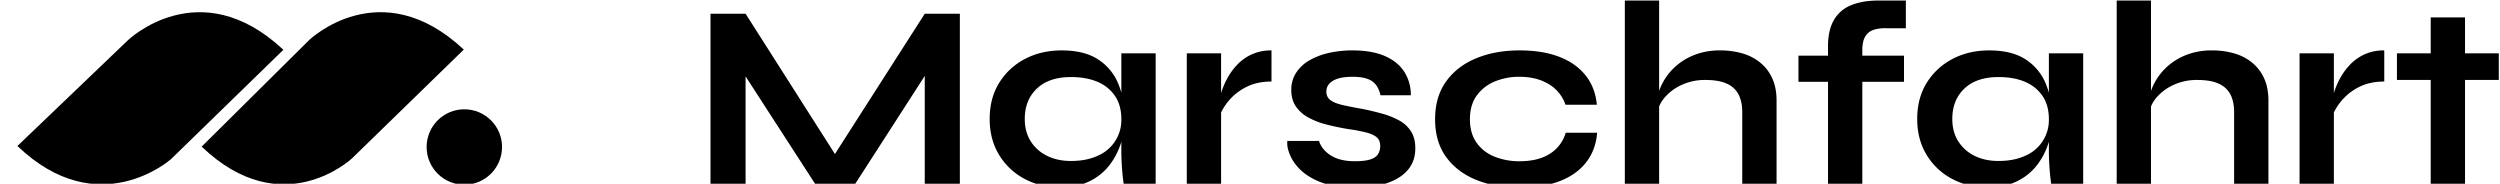
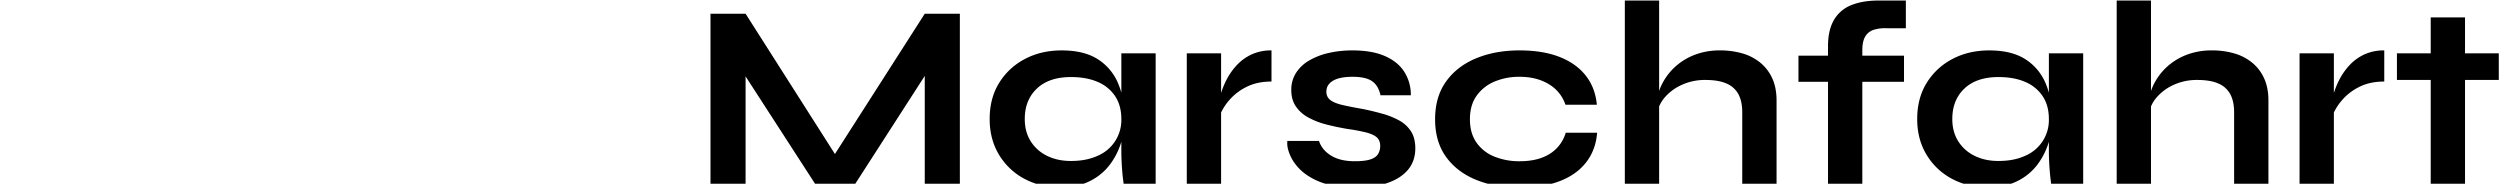
<svg xmlns="http://www.w3.org/2000/svg" height="188" viewBox="0 0 2558 188" width="2558">
  <defs>
    <clipPath id="clip-Logo-MF_2">
      <rect height="188" width="2558" />
    </clipPath>
  </defs>
  <g clip-path="url(#clip-Logo-MF_2)" data-name="Logo-MF – 2" id="Logo-MF_2">
    <path d="M156.6,232.18H139.59L240.03,75.31h35.91V250H240.03V123.1l8.64,2.43L168.48,250H128.25L48.06,126.07l8.64-2.43V250H20.79V75.31H56.7Zm221.67,20.79a75.5,75.5,0,0,1-36.315-8.775,66.706,66.706,0,0,1-25.92-24.57q-9.585-15.795-9.585-36.585,0-21.33,9.72-36.99a67.508,67.508,0,0,1,26.325-24.435q16.605-8.775,37.665-8.775,23.22,0,37.395,9.315A53.707,53.707,0,0,1,438.21,147.4q6.48,15.93,6.48,35.64a81.886,81.886,0,0,1-3.78,24.165,73.232,73.232,0,0,1-11.61,22.68,57.209,57.209,0,0,1-20.52,16.74Q396.09,252.97,378.27,252.97Zm11.34-27q15.93,0,27.54-5.4a39.644,39.644,0,0,0,24.03-37.53q0-13.77-6.345-23.355a39.8,39.8,0,0,0-17.82-14.58q-11.475-5-27.4-4.995-22.41,0-34.83,11.745T342.36,183.04q0,12.96,5.94,22.545a40.653,40.653,0,0,0,16.605,14.985Q375.57,225.97,389.61,225.97Zm51.57-110.16h35.1V250H443.61l-.675-5.265q-.675-5.265-1.215-13.365t-.54-15.93Zm66.96,0h35.1V250h-35.1Zm86.67,28.89q-15.12,0-26.19,5.8A55.7,55.7,0,0,0,550.8,164.68a54.676,54.676,0,0,0-9.45,16.2l-.27-14.85a52.287,52.287,0,0,1,2.16-9.585,82.865,82.865,0,0,1,5.67-13.77,66.406,66.406,0,0,1,9.99-14.31,48.717,48.717,0,0,1,15.12-11.2,47.138,47.138,0,0,1,20.79-4.32Zm16.2,60.75h32.4q2.97,9.18,12.285,14.985t24.435,5.805q10.26,0,15.93-1.89t7.83-5.535a15.844,15.844,0,0,0,2.16-8.235q0-5.67-3.51-8.775t-10.8-4.995a175.239,175.239,0,0,0-18.63-3.51q-11.34-1.89-21.87-4.59a79.532,79.532,0,0,1-18.63-7.155,36.609,36.609,0,0,1-12.825-11.34q-4.725-6.885-4.725-16.875a31.919,31.919,0,0,1,4.725-17.28,38.965,38.965,0,0,1,13.23-12.69,69.1,69.1,0,0,1,19.98-7.83,107.693,107.693,0,0,1,24.705-2.7q19.98,0,33.21,5.805t19.845,16.2a43.544,43.544,0,0,1,6.615,23.895H706.32q-2.16-9.99-8.64-14.445T677.7,139.84q-13.23,0-19.98,4.05t-6.75,11.07a10.285,10.285,0,0,0,4.185,8.775q4.185,3.1,12.42,5t20.655,4.05q10.53,2.16,20.115,4.86a80.2,80.2,0,0,1,17.145,6.885,33.137,33.137,0,0,1,12.015,11.07q4.455,6.885,4.455,17.415,0,12.96-7.425,21.87t-21.2,13.635q-13.77,4.725-32.94,4.725-17.01,0-29.295-3.645a68.048,68.048,0,0,1-20.385-9.45,49.906,49.906,0,0,1-12.555-12.42,43.174,43.174,0,0,1-6.075-12.555A24.934,24.934,0,0,1,611.01,205.45Zm316.98-8.37q-1.35,17.55-11.205,30.24t-27.135,19.3q-17.28,6.615-41.04,6.615-24.84,0-44.415-7.965t-30.78-23.49Q762.21,206.26,762.21,183.31t11.205-38.61q11.205-15.66,30.78-23.76t44.415-8.1q23.76,0,40.77,6.615t26.865,19.035q9.855,12.42,11.475,29.97H895.59a38.528,38.528,0,0,0-17.01-21.06q-12.42-7.56-29.97-7.56a64.8,64.8,0,0,0-25.515,4.86,42.461,42.461,0,0,0-18.36,14.445q-6.885,9.585-6.885,24.165,0,14.31,6.75,23.9a40.561,40.561,0,0,0,18.36,14.31,67.44,67.44,0,0,0,25.65,4.725q18.9,0,30.915-7.56a37.754,37.754,0,0,0,16.335-21.6ZM1076.49,250V176.29q0-11.07-3.78-18.36a24.513,24.513,0,0,0-12.015-11.07q-8.235-3.78-22.005-3.78a56.563,56.563,0,0,0-24.03,4.995,50.173,50.173,0,0,0-17.55,12.96q-6.75,7.965-7.56,16.875l-.27-14.85a54.085,54.085,0,0,1,6.21-17.82,61.181,61.181,0,0,1,12.96-16.2,62.985,62.985,0,0,1,19.575-11.745,70.766,70.766,0,0,1,25.785-4.455,80.861,80.861,0,0,1,22.95,3.105,51.079,51.079,0,0,1,18.36,9.585,44,44,0,0,1,12.15,16.065q4.32,9.585,4.32,22.545V250Zm-120.15,0V61.81h35.1V250ZM1134,118.24h108v26.73H1134Zm82.08-56.43h27.81V90.16h-19.44a38.6,38.6,0,0,0-13.5,1.62,15.358,15.358,0,0,0-8.64,6.885q-2.97,5-2.97,14.175V250h-35.1V108.52q0-16.2,5.94-26.6a35.216,35.216,0,0,1,17.55-15.255Q1199.34,61.81,1216.08,61.81Zm111.24,191.16a75.5,75.5,0,0,1-36.315-8.775,66.706,66.706,0,0,1-25.92-24.57q-9.585-15.795-9.585-36.585,0-21.33,9.72-36.99a67.509,67.509,0,0,1,26.325-24.435q16.6-8.775,37.665-8.775,23.22,0,37.4,9.315A53.706,53.706,0,0,1,1387.26,147.4q6.48,15.93,6.48,35.64a81.885,81.885,0,0,1-3.78,24.165,73.228,73.228,0,0,1-11.61,22.68,57.21,57.21,0,0,1-20.52,16.74Q1345.14,252.97,1327.32,252.97Zm11.34-27q15.93,0,27.54-5.4a39.644,39.644,0,0,0,24.03-37.53q0-13.77-6.345-23.355a39.8,39.8,0,0,0-17.82-14.58q-11.475-5-27.405-4.995-22.41,0-34.83,11.745t-12.42,31.185q0,12.96,5.94,22.545a40.654,40.654,0,0,0,16.605,14.985Q1324.62,225.97,1338.66,225.97Zm51.57-110.16h35.1V250h-32.67l-.675-5.265q-.675-5.265-1.215-13.365t-.54-15.93ZM1579.77,250V176.29q0-11.07-3.78-18.36a24.514,24.514,0,0,0-12.015-11.07q-8.235-3.78-22.005-3.78a56.564,56.564,0,0,0-24.03,4.995,50.174,50.174,0,0,0-17.55,12.96q-6.75,7.965-7.56,16.875l-.27-14.85a54.087,54.087,0,0,1,6.21-17.82,61.179,61.179,0,0,1,12.96-16.2,62.984,62.984,0,0,1,19.575-11.745,70.766,70.766,0,0,1,25.785-4.455,80.861,80.861,0,0,1,22.95,3.105,51.081,51.081,0,0,1,18.36,9.585,44,44,0,0,1,12.15,16.065q4.32,9.585,4.32,22.545V250Zm-120.15,0V61.81h35.1V250Zm187.11-134.19h35.1V250h-35.1Zm86.67,28.89q-15.12,0-26.19,5.8a55.7,55.7,0,0,0-17.82,14.175,54.675,54.675,0,0,0-9.45,16.2l-.27-14.85a52.293,52.293,0,0,1,2.16-9.585,82.848,82.848,0,0,1,5.67-13.77,66.406,66.406,0,0,1,9.99-14.31,48.718,48.718,0,0,1,15.12-11.2,47.139,47.139,0,0,1,20.79-4.32Zm12.96-28.89h104.22v27.27H1746.36Zm34.56-36.72h35.1V250h-35.1Z" data-name="Pfad 410" id="Pfad_410" transform="translate(706.183 -61.264)" />
    <g data-name="Gruppe 35" id="Gruppe_35" transform="translate(-195.009 -705.57)">
      <g data-name="Gruppe 58" id="Gruppe_58" transform="translate(212.827 718.043)">
        <g data-name="Gruppe 25" id="Gruppe_25">
          <g data-name="Pfad 20" id="Pfad_20" transform="translate(188.52)">
-             <path d="M1079.386,756.3,965.006,867.6s-71.232,67.05-153.838-12.013l109.993-109.02S993.919,676.322,1079.386,756.3Z" data-name="Pfad 255" id="Pfad_255" transform="translate(-811.168 -718.043)" />
-           </g>
+             </g>
          <g data-name="Pfad 19" id="Pfad_19" transform="translate(0 0.018)">
-             <path d="M484.95,756.55,369.969,868.439s-74.1,66.032-157.142-13.446L325.891,746.776S399.033,676.161,484.95,756.55Z" data-name="Pfad 256" id="Pfad_256" transform="translate(-212.827 -718.099)" />
-           </g>
+             </g>
        </g>
        <g data-name="Ellipse 24" id="Ellipse_24" transform="translate(418.697 99.36)">
-           <circle cx="38.583" cy="38.583" data-name="Ellipse 3" id="Ellipse_3" r="38.583" />
-         </g>
+           </g>
      </g>
    </g>
  </g>
</svg>